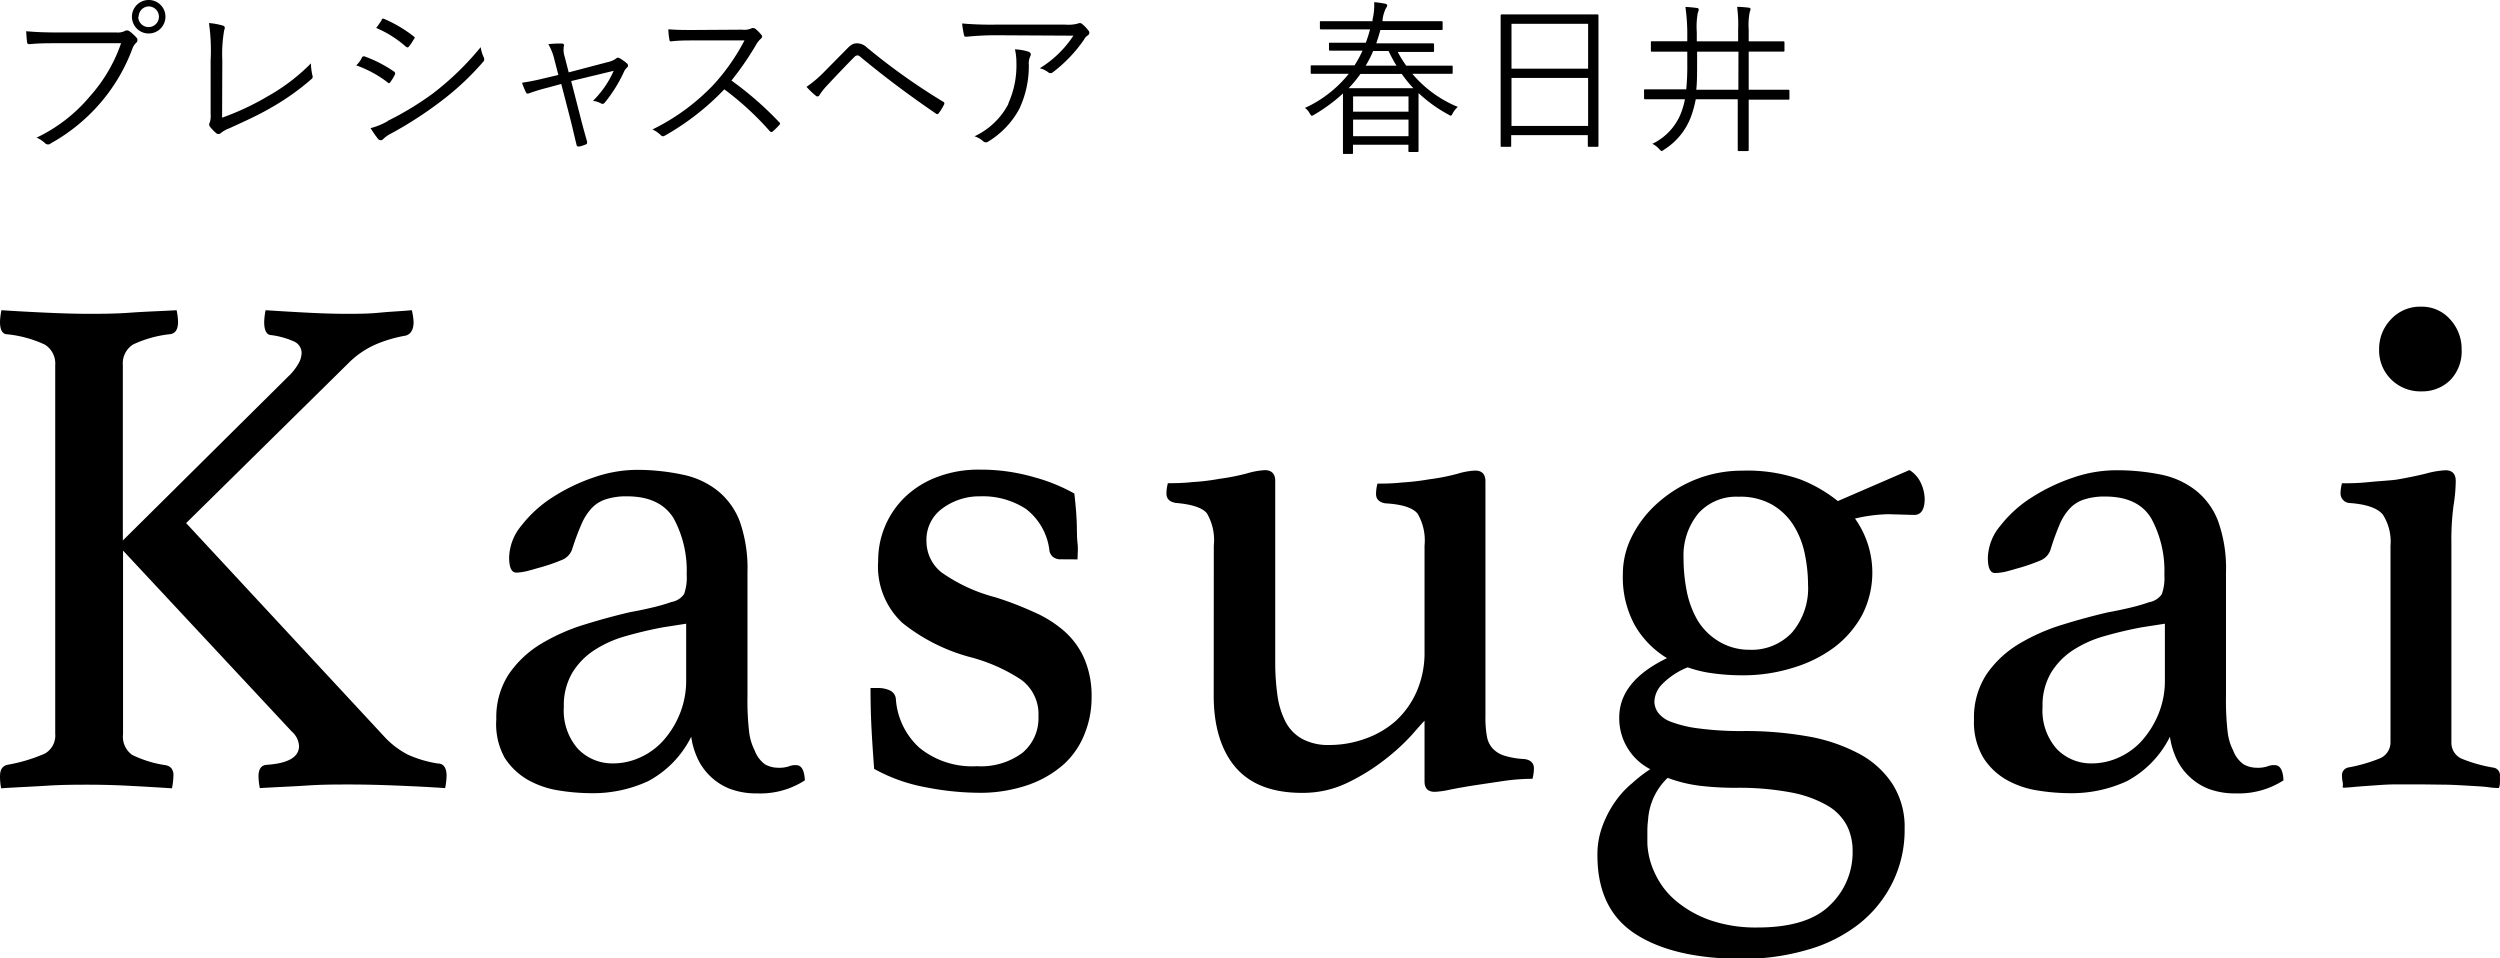
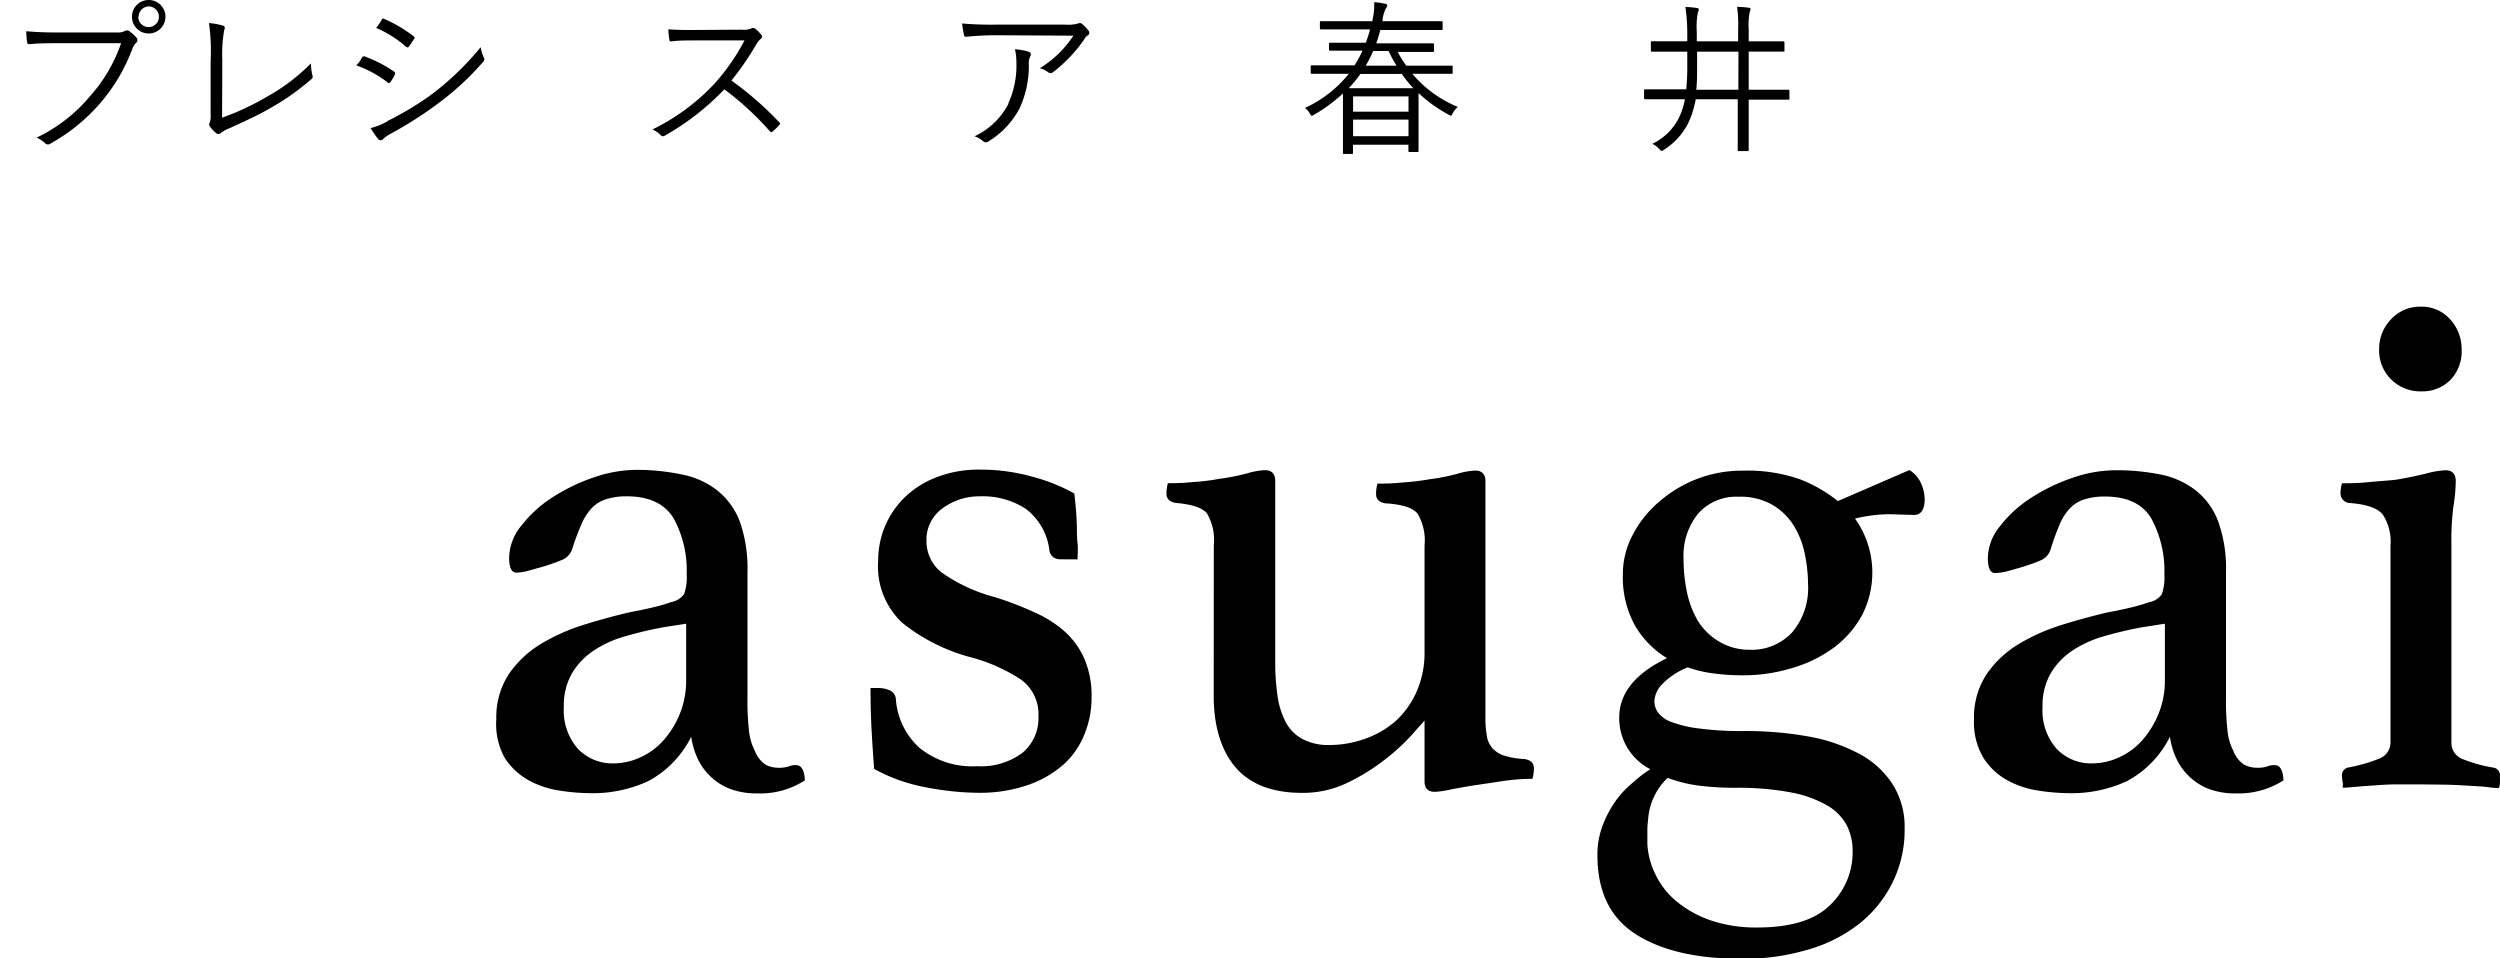
<svg xmlns="http://www.w3.org/2000/svg" viewBox="0 0 241.78 92.66">
  <title>アセット 56</title>
  <g id="レイヤー_2" data-name="レイヤー 2">
    <g id="レイヤー_1-2" data-name="レイヤー 1">
-       <path d="M11.9,53.25V71a2.16,2.16,0,0,0,.87,2A10.93,10.93,0,0,0,16,74a1,1,0,0,1,.56.28,1.08,1.08,0,0,1,.21.77,6.61,6.61,0,0,1-.14,1.19c-1.49-.1-2.92-.18-4.27-.25s-2.61-.1-3.78-.1-2.58,0-4.1.1-3,.15-4.37.25A6.36,6.36,0,0,1,0,75.09c0-.66.23-1,.7-1.12a15.76,15.76,0,0,0,3.64-1.09,2,2,0,0,0,1-1.92V35.33a2.16,2.16,0,0,0-1-2,11.3,11.3,0,0,0-3.64-1c-.47,0-.7-.45-.7-1.19A6.25,6.25,0,0,1,.14,30c1.35.09,2.8.17,4.34.24s2.89.11,4.06.11,2.57,0,4.06-.11,3-.15,4.48-.24a6.25,6.25,0,0,1,.14,1.12c0,.7-.23,1.09-.7,1.19a11.3,11.3,0,0,0-3.64,1,2.16,2.16,0,0,0-1,2V52.27l16.24-16.1a5.37,5.37,0,0,0,.74-1,2.16,2.16,0,0,0,.31-1.08A1.24,1.24,0,0,0,28.38,33a8,8,0,0,0-2.13-.59c-.47,0-.7-.47-.7-1.26A6.25,6.25,0,0,1,25.69,30c1.35.09,2.71.17,4.06.24s2.59.11,3.71.11,2.11,0,3.25-.11,2.19-.15,3.12-.24A6.25,6.25,0,0,1,40,31.13c0,.74-.26,1.19-.77,1.33a12.93,12.93,0,0,0-2.87.84,8.53,8.53,0,0,0-2.59,1.75L18,50.59,37.1,71.17A8.22,8.22,0,0,0,39.48,73a11.23,11.23,0,0,0,2.87.84c.56,0,.84.44.84,1.19a6.61,6.61,0,0,1-.14,1.19c-1.45-.1-3-.18-4.76-.25s-3.22-.1-4.48-.1-2.68,0-4.13.1-3,.15-4.55.25A6.36,6.36,0,0,1,25,75.09c0-.7.26-1.08.77-1.12,2.1-.14,3.15-.75,3.15-1.82a2,2,0,0,0-.7-1.4Z" />
      <path d="M77,74q.77,0,.84,1.47a7.92,7.92,0,0,1-4.62,1.26,7.22,7.22,0,0,1-2.68-.46A5.69,5.69,0,0,1,68.62,75a5.58,5.58,0,0,1-1.2-1.75,7.32,7.32,0,0,1-.57-2,9.8,9.8,0,0,1-4.17,4.3,12.73,12.73,0,0,1-5.56,1.16,20,20,0,0,1-3-.25,8.94,8.94,0,0,1-3-1,6.56,6.56,0,0,1-2.31-2.17A6.71,6.71,0,0,1,48,69.56a7.6,7.6,0,0,1,1.22-4.38,10.08,10.08,0,0,1,3.15-2.94,18.92,18.92,0,0,1,4.2-1.85c1.52-.47,3-.87,4.38-1.19.79-.14,1.53-.3,2.2-.46a17.32,17.32,0,0,0,1.79-.52,1.88,1.88,0,0,0,1.22-.77,4.7,4.7,0,0,0,.25-1.89,10.57,10.57,0,0,0-1.26-5.43Q63.84,48,60.62,48a6.38,6.38,0,0,0-2,.28,3.21,3.21,0,0,0-1.4.87,5.41,5.41,0,0,0-1,1.58A24.45,24.45,0,0,0,55.37,53a1.71,1.71,0,0,1-.95,1.12,17.85,17.85,0,0,1-2.48.84c-.28.09-.63.18-1,.28a5.24,5.24,0,0,1-1,.14c-.47,0-.7-.49-.7-1.47a5,5,0,0,1,1.19-3.08,11.85,11.85,0,0,1,3-2.73,18,18,0,0,1,4-1.93,12.86,12.86,0,0,1,4.13-.73A21.27,21.27,0,0,1,66,45.9a8,8,0,0,1,3.38,1.54,7,7,0,0,1,2.17,3,13.7,13.7,0,0,1,.74,4.9v12a26.13,26.13,0,0,0,.17,3.53,5.47,5.47,0,0,0,.53,1.72A2.89,2.89,0,0,0,74,73.93a2.62,2.62,0,0,0,1.23.32,3,3,0,0,0,1.08-.14A1.55,1.55,0,0,1,77,74ZM66.36,60.32l-2.25.35c-1.22.23-2.41.51-3.56.84a11,11,0,0,0-3.06,1.36,6.87,6.87,0,0,0-2.15,2.21,6.2,6.2,0,0,0-.81,3.29,5.6,5.6,0,0,0,1.37,4.06,4.62,4.62,0,0,0,3.42,1.4,6.27,6.27,0,0,0,2.64-.6,6.65,6.65,0,0,0,2.25-1.68A8.79,8.79,0,0,0,65.76,69a8.47,8.47,0,0,0,.6-3.22Z" />
      <path d="M102.62,54.09a1.15,1.15,0,0,1-.81-.25,1.1,1.1,0,0,1-.31-.52,5.91,5.91,0,0,0-2.28-4.1A7.64,7.64,0,0,0,94.78,48a6,6,0,0,0-3.61,1.15,3.73,3.73,0,0,0-1.57,3.19,3.86,3.86,0,0,0,1.43,3,16,16,0,0,0,5.22,2.42A31.78,31.78,0,0,1,100,59.2a11.26,11.26,0,0,1,2.94,1.85,7.63,7.63,0,0,1,1.93,2.66,9.13,9.13,0,0,1,.7,3.75,9.31,9.31,0,0,1-.67,3.5,7.9,7.9,0,0,1-2,2.94,10.36,10.36,0,0,1-3.43,2,14.18,14.18,0,0,1-4.93.77,27.24,27.24,0,0,1-5-.53,16.32,16.32,0,0,1-5-1.78c-.09-1.22-.18-2.49-.25-3.82s-.1-2.67-.1-4h.7a2.69,2.69,0,0,1,1.19.24,1,1,0,0,1,.56.81,7,7,0,0,0,2.27,4.72,8.07,8.07,0,0,0,5.57,1.79,6.7,6.7,0,0,0,4.41-1.3,4.35,4.35,0,0,0,1.54-3.53,4.12,4.12,0,0,0-1.68-3.54,16.58,16.58,0,0,0-5-2.2,17.86,17.86,0,0,1-6.48-3.29,7.46,7.46,0,0,1-2.34-6,8.51,8.51,0,0,1,2.66-6.23,9.09,9.09,0,0,1,3.08-1.89,11.16,11.16,0,0,1,4.06-.7,18.46,18.46,0,0,1,5.28.73,17.14,17.14,0,0,1,3.89,1.58c.05.37.09.83.14,1.36s.08,1.1.1,1.68,0,1.17.07,1.75,0,1.11,0,1.58Z" />
      <path d="M117.39,52.76a5.13,5.13,0,0,0-.67-3.12c-.44-.54-1.46-.87-3-1-.61-.1-.91-.4-.91-.91a3.78,3.78,0,0,1,.14-1c.6,0,1.41,0,2.41-.11a20.63,20.63,0,0,0,2.56-.31,21.35,21.35,0,0,0,2.69-.53,7.27,7.27,0,0,1,1.72-.31c.65,0,1,.35,1,1.05V64a22.91,22.91,0,0,0,.21,3.22,8,8,0,0,0,.77,2.55,4,4,0,0,0,1.61,1.68,5.29,5.29,0,0,0,2.66.6,10.16,10.16,0,0,0,3.43-.6,8.87,8.87,0,0,0,3-1.75A8.47,8.47,0,0,0,137,66.9a9.39,9.39,0,0,0,.77-3.92V52.76a5.11,5.11,0,0,0-.67-3.08c-.44-.56-1.48-.91-3.11-1-.61-.1-.91-.4-.91-.91a3.78,3.78,0,0,1,.14-1c.6,0,1.41,0,2.41-.11a23.29,23.29,0,0,0,2.63-.31,20,20,0,0,0,2.69-.53,7,7,0,0,1,1.71-.31q1,0,1,1.05V69.28a10.05,10.05,0,0,0,.14,1.92,2.32,2.32,0,0,0,.56,1.19,2.67,2.67,0,0,0,1.15.7,8,8,0,0,0,1.93.32c.6.09.91.39.91.91a4.34,4.34,0,0,1-.14,1,19.79,19.79,0,0,0-2.8.21l-2.82.42q-1.33.21-2.37.42a8.43,8.43,0,0,1-1.45.21q-1,0-1-1V69.7c-.14.14-.54.58-1.19,1.33A20.37,20.37,0,0,1,134,73.41a19.8,19.8,0,0,1-3.64,2.27,9.88,9.88,0,0,1-4.44,1c-2.85,0-5-.82-6.41-2.45s-2.13-4-2.13-6.93Z" />
      <path d="M159.6,74.39a5.53,5.53,0,0,1-3-5q0-3.51,4.62-5.74a8.91,8.91,0,0,1-3.12-3.19,9.69,9.69,0,0,1-1.15-4.93,8.08,8.08,0,0,1,.94-3.78,10.69,10.69,0,0,1,2.56-3.22,12.39,12.39,0,0,1,3.67-2.21,12.11,12.11,0,0,1,4.38-.8,15.39,15.39,0,0,1,5.6.84,13.84,13.84,0,0,1,3.64,2.1l6.93-3a2.91,2.91,0,0,1,1.12,1.29,3.87,3.87,0,0,1,.35,1.51c0,1-.35,1.54-1,1.54l-2.52-.07a15.21,15.21,0,0,0-3.22.42,9,9,0,0,1,.7,9.31,9.78,9.78,0,0,1-2.66,3.11,12.71,12.71,0,0,1-4,2,16.1,16.1,0,0,1-4.9.74,20.81,20.81,0,0,1-2.8-.18,11.89,11.89,0,0,1-2.52-.59,7.16,7.16,0,0,0-2.52,1.68,2.53,2.53,0,0,0-.7,1.61,1.87,1.87,0,0,0,.35,1.08,2.74,2.74,0,0,0,1.29.91,11.44,11.44,0,0,0,2.66.63,30.89,30.89,0,0,0,4.38.25,34.21,34.21,0,0,1,6,.49,16.51,16.51,0,0,1,4.93,1.61,8.77,8.77,0,0,1,3.36,2.94,7.68,7.68,0,0,1,1.23,4.41,11.43,11.43,0,0,1-1.16,5.18,11.67,11.67,0,0,1-3.22,4,14.46,14.46,0,0,1-5,2.52,22,22,0,0,1-6.33.88q-6.58,0-10.29-2.38c-2.48-1.59-3.71-4.13-3.71-7.63a7.88,7.88,0,0,1,.49-2.84,10.37,10.37,0,0,1,1.22-2.34,8.87,8.87,0,0,1,1.68-1.82A12.94,12.94,0,0,1,159.6,74.39Zm1.68.84a6.13,6.13,0,0,0-1.89,4.06,8.32,8.32,0,0,0-.07,1.12V81.6a7.47,7.47,0,0,0,.77,2.94,7.6,7.6,0,0,0,2,2.59A10.66,10.66,0,0,0,165.41,89a13.64,13.64,0,0,0,4.55.7c3.22,0,5.56-.72,7-2.14a7.05,7.05,0,0,0,2.21-5.28,5.41,5.41,0,0,0-.56-2.45,4.9,4.9,0,0,0-1.89-1.93,11.18,11.18,0,0,0-3.5-1.26,27.2,27.2,0,0,0-5.39-.45,29.15,29.15,0,0,1-3.54-.21A13.89,13.89,0,0,1,161.28,75.23Zm7.91-12.39a5.34,5.34,0,0,0,4.13-1.68,6.61,6.61,0,0,0,1.54-4.62,14.9,14.9,0,0,0-.32-3,8.39,8.39,0,0,0-1.08-2.73,6,6,0,0,0-2.07-2,6.21,6.21,0,0,0-3.25-.77,4.93,4.93,0,0,0-3.89,1.61A6.41,6.41,0,0,0,162.82,54a16.17,16.17,0,0,0,.31,3.18A9.17,9.17,0,0,0,164.18,60a6,6,0,0,0,2,2A5.66,5.66,0,0,0,169.19,62.84Z" />
      <path d="M220,74q.77,0,.84,1.47a8,8,0,0,1-4.62,1.26,7.22,7.22,0,0,1-2.68-.46A5.69,5.69,0,0,1,211.63,75a5.58,5.58,0,0,1-1.2-1.75,7.32,7.32,0,0,1-.57-2,9.8,9.8,0,0,1-4.17,4.3,12.73,12.73,0,0,1-5.56,1.16,19.85,19.85,0,0,1-3-.25,8.94,8.94,0,0,1-3-1,6.4,6.4,0,0,1-2.31-2.17,6.71,6.71,0,0,1-.91-3.71,7.6,7.6,0,0,1,1.22-4.38,10.08,10.08,0,0,1,3.15-2.94,18.92,18.92,0,0,1,4.2-1.85c1.52-.47,3-.87,4.38-1.19.79-.14,1.53-.3,2.2-.46a18.09,18.09,0,0,0,1.79-.52,1.88,1.88,0,0,0,1.22-.77,4.7,4.7,0,0,0,.25-1.89,10.57,10.57,0,0,0-1.26-5.43c-.84-1.42-2.34-2.13-4.48-2.13a6.34,6.34,0,0,0-2,.28,3.21,3.21,0,0,0-1.4.87,5.21,5.21,0,0,0-1,1.58,24.45,24.45,0,0,0-.84,2.31,1.71,1.71,0,0,1-.95,1.12A18.34,18.34,0,0,1,195,55c-.28.09-.63.18-1,.28a5.24,5.24,0,0,1-1.05.14c-.47,0-.7-.49-.7-1.47a5,5,0,0,1,1.19-3.08,11.85,11.85,0,0,1,3-2.73,18,18,0,0,1,4-1.93,12.82,12.82,0,0,1,4.13-.73,21.34,21.34,0,0,1,4.42.42,8,8,0,0,1,3.38,1.54,6.88,6.88,0,0,1,2.16,3,13.46,13.46,0,0,1,.75,4.9v12a26.13,26.13,0,0,0,.17,3.53,5.22,5.22,0,0,0,.53,1.72A2.82,2.82,0,0,0,217,73.93a2.62,2.62,0,0,0,1.23.32,3,3,0,0,0,1.08-.14A1.52,1.52,0,0,1,220,74ZM209.37,60.32l-2.25.35c-1.23.23-2.41.51-3.56.84a11,11,0,0,0-3.06,1.36,6.87,6.87,0,0,0-2.15,2.21,6.2,6.2,0,0,0-.81,3.29,5.6,5.6,0,0,0,1.37,4.06,4.61,4.61,0,0,0,3.42,1.4,6.27,6.27,0,0,0,2.64-.6,6.65,6.65,0,0,0,2.25-1.68A9,9,0,0,0,208.77,69a8.47,8.47,0,0,0,.6-3.22Z" />
      <path d="M234.18,75.86l-2.44,0c-.82,0-1.58.06-2.28.11s-1.31.09-1.82.14-.84.07-1,.07,0-.21-.07-.49a3.8,3.8,0,0,1-.07-.63.76.76,0,0,1,.63-.84,15.21,15.21,0,0,0,2.94-.84,1.68,1.68,0,0,0,1.12-1.61v-19a4.81,4.81,0,0,0-.74-3c-.49-.61-1.55-1-3.18-1.12a.93.93,0,0,1-.91-1,3.54,3.54,0,0,1,.14-.91c.6,0,1.46,0,2.55-.11s2-.15,2.7-.24q1.64-.28,2.91-.6a8.57,8.57,0,0,1,1.84-.31q1,0,1,1.05a15.74,15.74,0,0,1-.21,2.34,24.72,24.72,0,0,0-.21,3.61V71.8a1.67,1.67,0,0,0,1.08,1.61,14.24,14.24,0,0,0,3.05.84.75.75,0,0,1,.56.84,6.13,6.13,0,0,1,0,.63,1.15,1.15,0,0,1-.1.49c-.14,0-.46,0-.95-.07s-1.08-.1-1.78-.14-1.46-.09-2.29-.11Zm-4.09-42.07a4.1,4.1,0,0,1,1.15-2.91,3.81,3.81,0,0,1,2.91-1.22,3.63,3.63,0,0,1,2.8,1.22,4.21,4.21,0,0,1,1.12,2.91A4,4,0,0,1,237,36.73a3.83,3.83,0,0,1-2.8,1.12,4,4,0,0,1-2.91-1.12A3.92,3.92,0,0,1,230.09,33.79Z" />
      <path d="M5.59,4.18c-1,0-1.83,0-2.69.09-.19,0-.26,0-.29-.25s-.06-.72-.08-1c1,.09,1.89.12,3.07.12h5.67a1.54,1.54,0,0,0,.8-.14.4.4,0,0,1,.42,0,4.54,4.54,0,0,1,.72.65.35.35,0,0,1-.05.5,1.4,1.4,0,0,0-.35.54A17.2,17.2,0,0,1,9.67,10a17.55,17.55,0,0,1-4.75,3.86.4.4,0,0,1-.55,0,2.85,2.85,0,0,0-.83-.55A15.26,15.26,0,0,0,8.71,9.3a15,15,0,0,0,3-5.12ZM16,1.62A1.62,1.62,0,1,1,14.42,0,1.61,1.61,0,0,1,16,1.62Zm-2.63,0a1,1,0,1,0,1-1A1,1,0,0,0,13.41,1.62Z" />
      <path d="M21.48,11.38a25.25,25.25,0,0,0,4.4-2.06,18.69,18.69,0,0,0,4.19-3.19,6,6,0,0,0,.14,1.15.29.29,0,0,1-.09.37,23.83,23.83,0,0,1-4,2.82c-1.24.72-2.47,1.26-3.92,1.93a3,3,0,0,0-.85.47.32.32,0,0,1-.45,0,4.18,4.18,0,0,1-.61-.64.33.33,0,0,1,0-.38,2.15,2.15,0,0,0,.08-.82l0-5.17a18.88,18.88,0,0,0-.16-3.63,6.66,6.66,0,0,1,1.36.25c.19.07.21.2.11.45a13.41,13.41,0,0,0-.18,2.91Z" />
      <path d="M35,5.57a.21.21,0,0,1,.27-.11,12.5,12.5,0,0,1,2.82,1.45.23.23,0,0,1,.08.34,4,4,0,0,1-.42.69c-.09.13-.17.14-.3,0a11.14,11.14,0,0,0-3-1.62C34.75,6.05,34.93,5.73,35,5.57Zm2.48,6.13A29.32,29.32,0,0,0,41.92,9a28,28,0,0,0,4.57-4.44,3.48,3.48,0,0,0,.3,1,.36.36,0,0,1-.08.44,26.63,26.63,0,0,1-4.23,3.92,37.32,37.32,0,0,1-4.67,3,2.89,2.89,0,0,0-.77.55c-.14.14-.3.11-.45,0a10.87,10.87,0,0,1-.75-1.08A6.42,6.42,0,0,0,37.52,11.7Zm-.59-9.78c.1-.14.14-.14.29-.08A12.91,12.91,0,0,1,40,3.51c.15.11.13.17,0,.32a5.4,5.4,0,0,1-.46.68c-.1.12-.16.08-.29,0a10.67,10.67,0,0,0-2.87-1.81C36.59,2.45,36.77,2.15,36.93,1.92Z" />
-       <path d="M53,8.47A18.13,18.13,0,0,0,51.23,9c-.21.08-.28.09-.37-.08A7.21,7.21,0,0,1,50.49,8a21.76,21.76,0,0,0,2.19-.44L54,7.25l-.38-1.47a5.33,5.33,0,0,0-.59-1.51,10.18,10.18,0,0,1,1.29-.06c.21,0,.26.13.21.27a2.13,2.13,0,0,0,.08,1L55,7l3.8-1a2.13,2.13,0,0,0,.8-.35c.11-.11.22-.08.36,0a4.27,4.27,0,0,1,.68.49.26.26,0,0,1,0,.4,1.09,1.09,0,0,0-.28.37,13.71,13.71,0,0,1-1.86,3c-.14.16-.22.17-.38.09a2.29,2.29,0,0,0-.77-.25,9.33,9.33,0,0,0,2-2.9L55.24,7.84l.84,3.27c.22.88.44,1.68.7,2.59,0,.16,0,.23-.13.27a3.47,3.47,0,0,1-.62.2c-.15,0-.23,0-.27-.16-.23-.93-.41-1.75-.63-2.61l-.85-3.28Z" />
      <path d="M71.76,2.87a1.73,1.73,0,0,0,.92-.13c.09-.07.2,0,.32,0a4,4,0,0,1,.65.65c.1.13.07.24-.08.37a2.16,2.16,0,0,0-.46.59,29.06,29.06,0,0,1-2.37,3.44,32.09,32.09,0,0,1,4.59,4c.15.13.15.18,0,.34a7.76,7.76,0,0,1-.58.57c-.11.1-.17.1-.29,0a28.47,28.47,0,0,0-4.41-4.06,24.83,24.83,0,0,1-5.72,4.46c-.17.1-.27.11-.4,0a2.78,2.78,0,0,0-.83-.58A20.65,20.65,0,0,0,69,8.2a20.14,20.14,0,0,0,3-4.29H67.23c-.89,0-1.58,0-2.3.09-.15,0-.16,0-.19-.17a6.09,6.09,0,0,1-.1-1c.79.07,1.49.07,2.48.07Z" />
-       <path d="M79.66,7l2.27-2.3c.38-.39.61-.51.94-.51a1.39,1.39,0,0,1,1,.43A61.74,61.74,0,0,0,91.2,9.83a.19.19,0,0,1,.09.3,5.09,5.09,0,0,1-.49.8c-.08.11-.16.15-.29.05-2.55-1.74-5-3.57-7.25-5.44-.1-.08-.19-.18-.32-.18a.4.4,0,0,0-.31.15c-.72.72-1.6,1.64-2.69,2.81a5.74,5.74,0,0,0-.68.87.22.22,0,0,1-.37.06A7.49,7.49,0,0,1,78,8.4,11.57,11.57,0,0,0,79.66,7Z" />
      <path d="M96.5,3.41a28.27,28.27,0,0,0-3,.14c-.18,0-.24,0-.27-.17a8.59,8.59,0,0,1-.18-1.11,31.84,31.84,0,0,0,3.3.11H103a3.66,3.66,0,0,0,1.2-.09.77.77,0,0,1,.24-.06.37.37,0,0,1,.24.11,3.86,3.86,0,0,1,.59.62.3.3,0,0,1-.08.47,1,1,0,0,0-.35.4A13.75,13.75,0,0,1,101.81,7a.33.33,0,0,1-.42,0,2.29,2.29,0,0,0-.83-.4,10.33,10.33,0,0,0,3.25-3.15Zm1,6.63a8.89,8.89,0,0,0,.8-3.94,6,6,0,0,0-.14-1.33A5.11,5.11,0,0,1,99.47,5c.26.1.26.28.16.47a1.51,1.51,0,0,0-.13.78,9.76,9.76,0,0,1-.91,4.26,8.3,8.3,0,0,1-3,3.17.38.38,0,0,1-.48,0,2.47,2.47,0,0,0-.86-.5A7.07,7.07,0,0,0,97.55,10Z" />
      <path d="M136.59,7.14a11.44,11.44,0,0,0,4.4,3.2,2.2,2.2,0,0,0-.49.61c-.08.16-.13.24-.19.24a.73.73,0,0,1-.23-.11A13.61,13.61,0,0,1,137.19,9c0,.24,0,.64,0,1.25v1.52c0,2.34,0,2.72,0,2.8s0,.13-.13.13h-.72c-.11,0-.13,0-.13-.13V14h-5.36v.77c0,.11,0,.12-.14.12H130c-.11,0-.12,0-.12-.12s0-.47,0-2.84V10.5c0-.74,0-1.18,0-1.46a16,16,0,0,1-2.78,2.05c-.12.07-.18.11-.23.11s-.11-.08-.21-.24a1.38,1.38,0,0,0-.46-.52,11.6,11.6,0,0,0,4.24-3.3H129c-1.52,0-2,0-2.11,0s-.13,0-.13-.14V6.45c0-.11,0-.13.13-.13s.59,0,2.11,0H131a10.71,10.71,0,0,0,.77-1.42h-.87c-1.61,0-2.16,0-2.24,0s-.13,0-.13-.13V4.26c0-.11,0-.13.13-.13s.63,0,2.24,0h1.19a12.94,12.94,0,0,0,.41-1.29H130c-1.62,0-2.13,0-2.23,0s-.12,0-.12-.13V2.18c0-.12,0-.13.12-.13s.61,0,2.23,0h2.74l0-.16a5.89,5.89,0,0,0,.16-1.68,7.85,7.85,0,0,1,1,.14c.14,0,.26.08.26.18a.32.32,0,0,1-.1.22,3.34,3.34,0,0,0-.35,1.16l0,.14h3.45c1.62,0,2.15,0,2.23,0s.13,0,.13.13v.59c0,.11,0,.13-.13.13s-.61,0-2.23,0H133.5c-.12.44-.25.88-.4,1.29h3.22c1.62,0,2.16,0,2.24,0s.13,0,.13.13v.57c0,.12,0,.13-.13.13s-.62,0-2.24,0h-1.14A10,10,0,0,0,136,6.35h2.25c1.52,0,2,0,2.12,0s.12,0,.12.13V7c0,.12,0,.14-.12.14s-.6,0-2.12,0Zm-1.52,1.39h1.62a11.44,11.44,0,0,1-1.12-1.38h-4a11.27,11.27,0,0,1-1.14,1.38h4.64Zm1.15.79h-5.36V10.8h5.36Zm0,2.25h-5.36v1.6h5.36Zm-1.16-5.22a13.65,13.65,0,0,1-.77-1.42H132.8a10.49,10.49,0,0,1-.72,1.42Z" />
-       <path d="M154.59,8.61c0,4.58,0,5.38,0,5.46s0,.13-.13.13h-.77c-.11,0-.13,0-.13-.13v-1h-7.41v1c0,.11,0,.13-.11.13h-.79c-.11,0-.12,0-.12-.13s0-.89,0-5.49V5.52c0-3.1,0-3.94,0-4s0-.13.12-.13.64,0,2.23,0h4.75c1.59,0,2.13,0,2.23,0s.13,0,.13.13,0,.93,0,3.63Zm-1-6.31h-7.41V6.64h7.41Zm0,5.24h-7.41v4.64h7.41Z" />
      <path d="M173.06,9.51c0,.11,0,.13-.12.13s-.57,0-2.06,0h-1.76v2.16c0,1.81,0,2.6,0,2.68s0,.13-.13.13h-.8c-.11,0-.13,0-.13-.13s0-.87,0-2.68V9.6H164a10.82,10.82,0,0,1-.34,1.33,6.41,6.41,0,0,1-2.72,3.54c-.11.08-.18.13-.24.13s-.13-.07-.26-.21a2,2,0,0,0-.64-.48,5.54,5.54,0,0,0,2.93-3.43,5.66,5.66,0,0,0,.22-.88h-1.76c-1.48,0-2,0-2.06,0s-.13,0-.13-.13V8.77c0-.11,0-.13.13-.13s.58,0,2.06,0h1.89a22.61,22.61,0,0,0,.1-2.44V5h-1.22c-1.57,0-2.08,0-2.17,0s-.13,0-.13-.13V4.11c0-.11,0-.12.13-.12s.6,0,2.17,0h1.22V3.07A18.7,18.7,0,0,0,163,.67a10.72,10.72,0,0,1,1.09.1c.12,0,.2.06.2.16a1,1,0,0,1-.09.3,7.31,7.31,0,0,0-.1,1.87V4h4V2.85A12.91,12.91,0,0,0,168,.66a10.87,10.87,0,0,1,1.1.08c.12,0,.2.06.2.14a1.43,1.43,0,0,1-.08.29,6.21,6.21,0,0,0-.1,1.65V4h1.15c1.57,0,2.1,0,2.18,0s.13,0,.13.12v.74c0,.11,0,.13-.13.13s-.61,0-2.18,0h-1.15V8.68h1.76c1.49,0,2,0,2.06,0s.12,0,.12.13ZM168.13,5h-4V6.23c0,.92,0,1.71-.08,2.45h4.07Z" />
    </g>
  </g>
</svg>